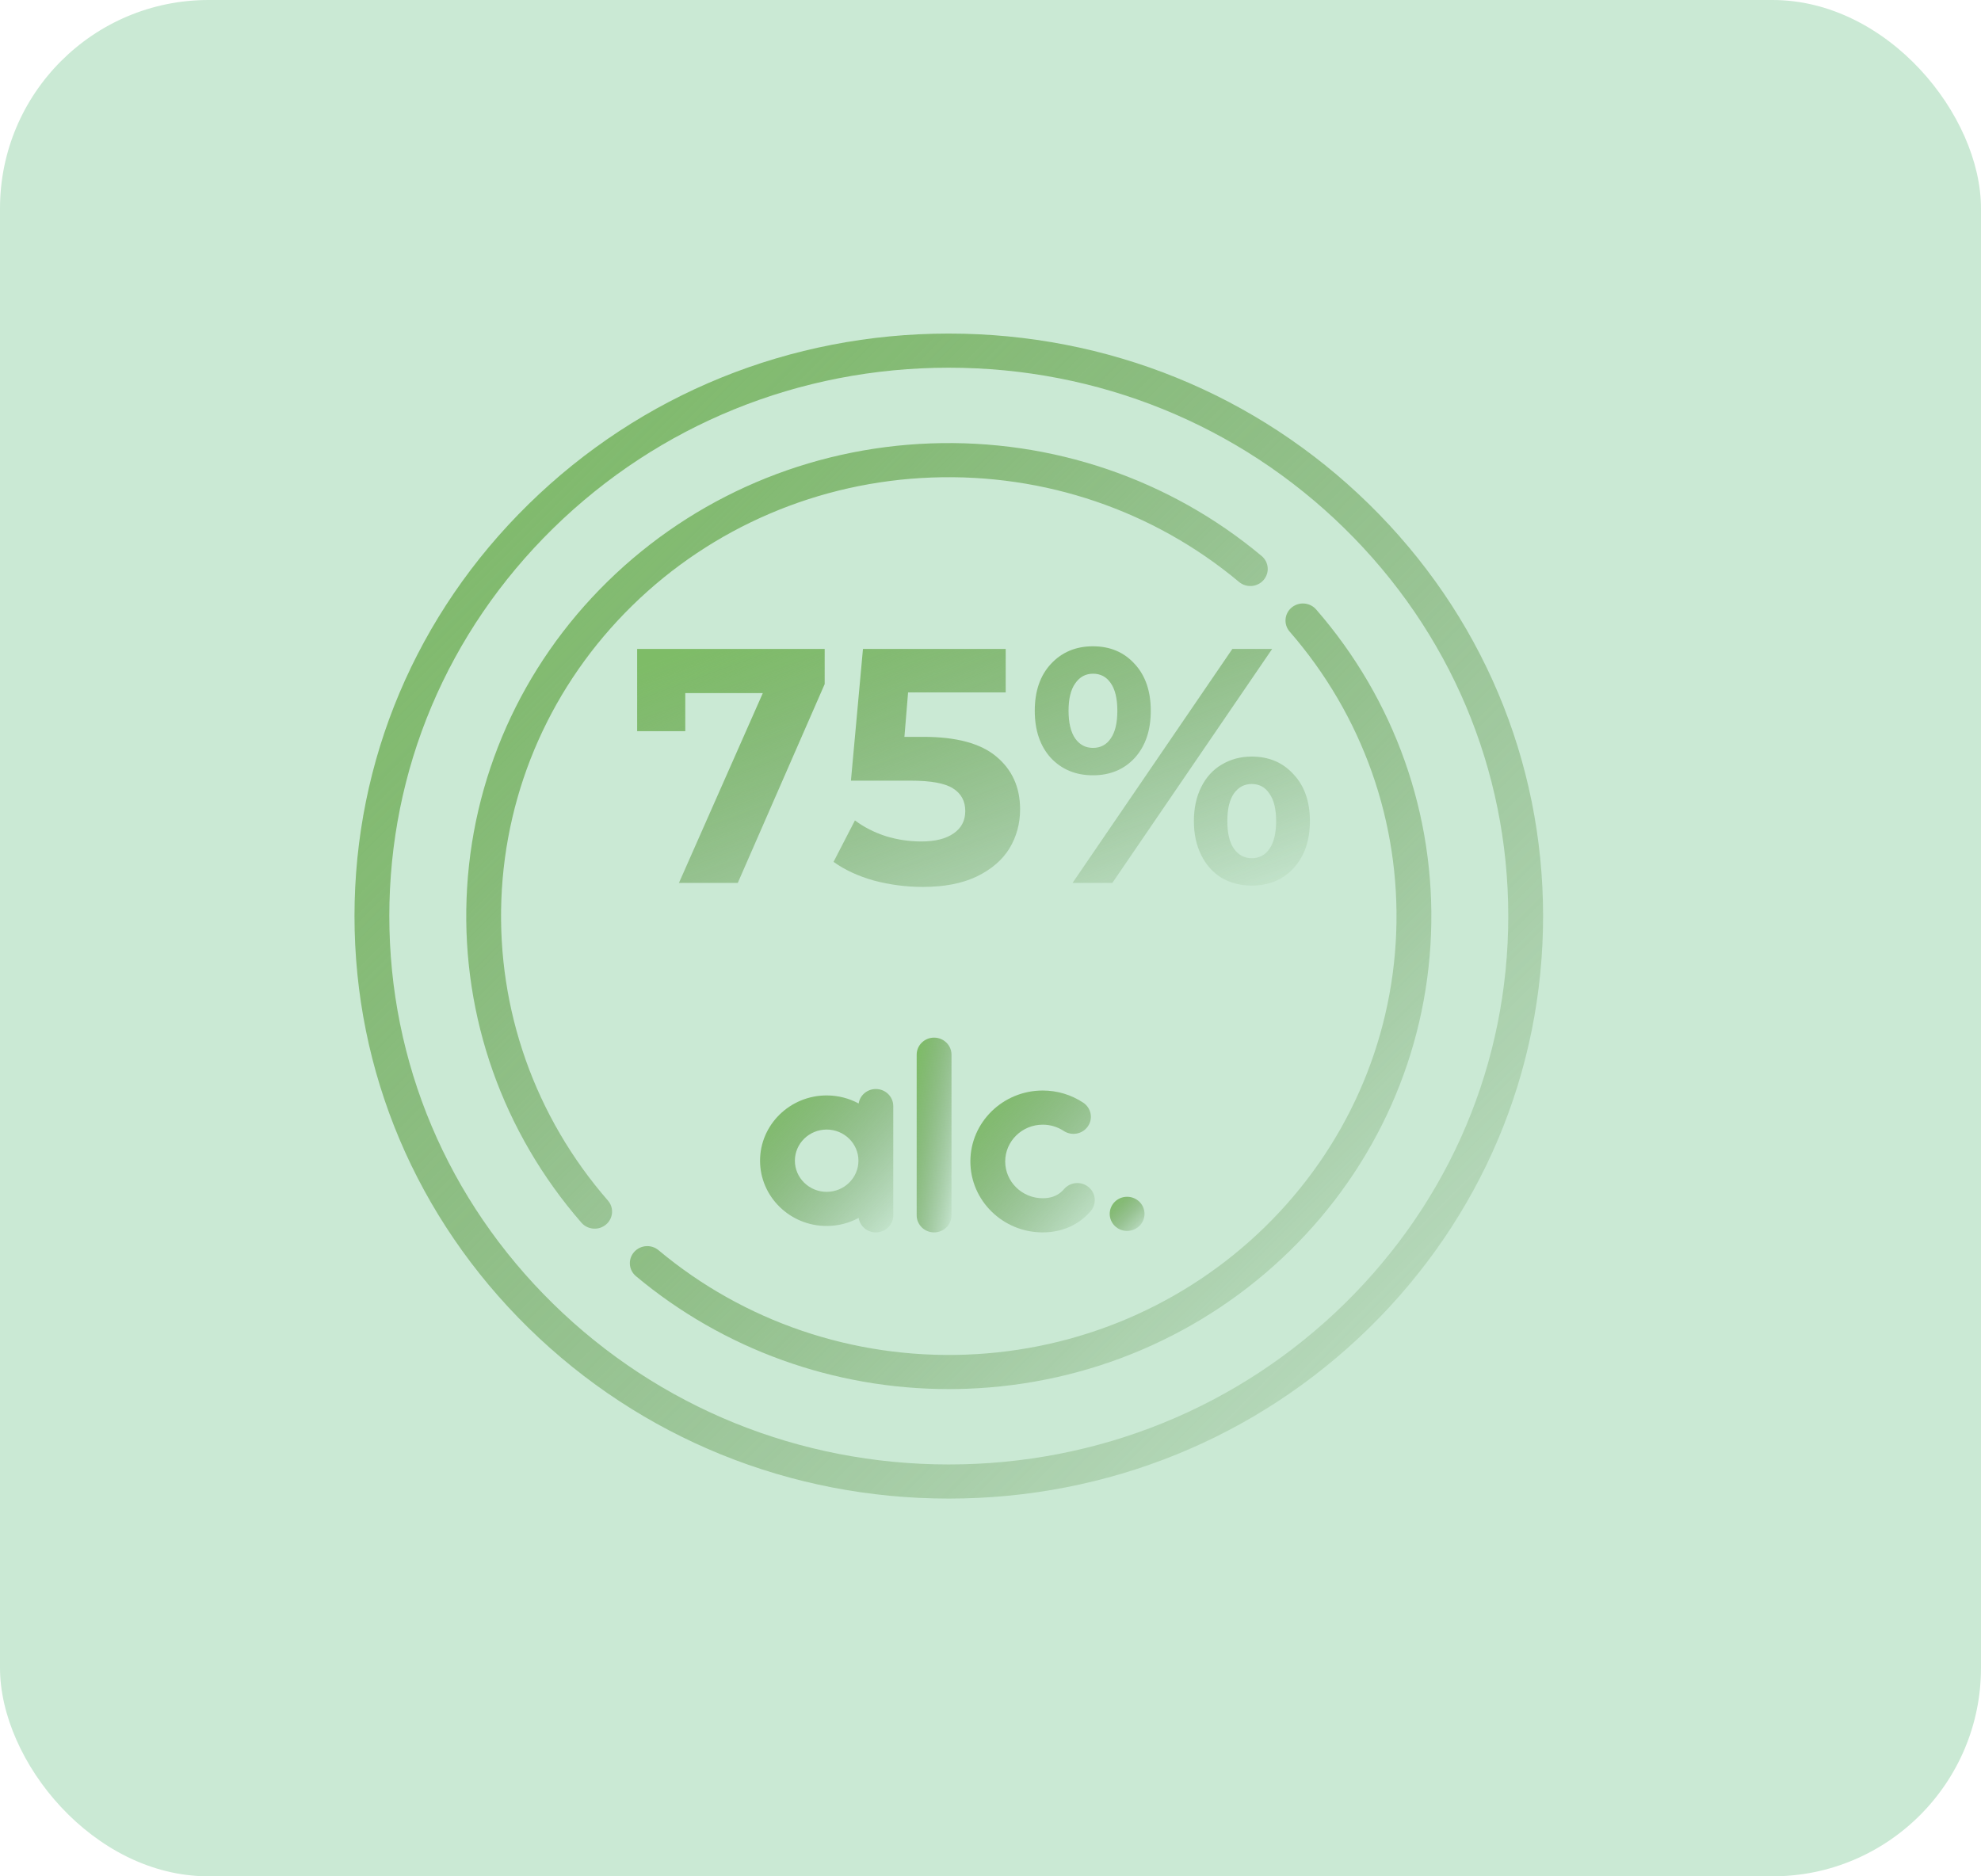
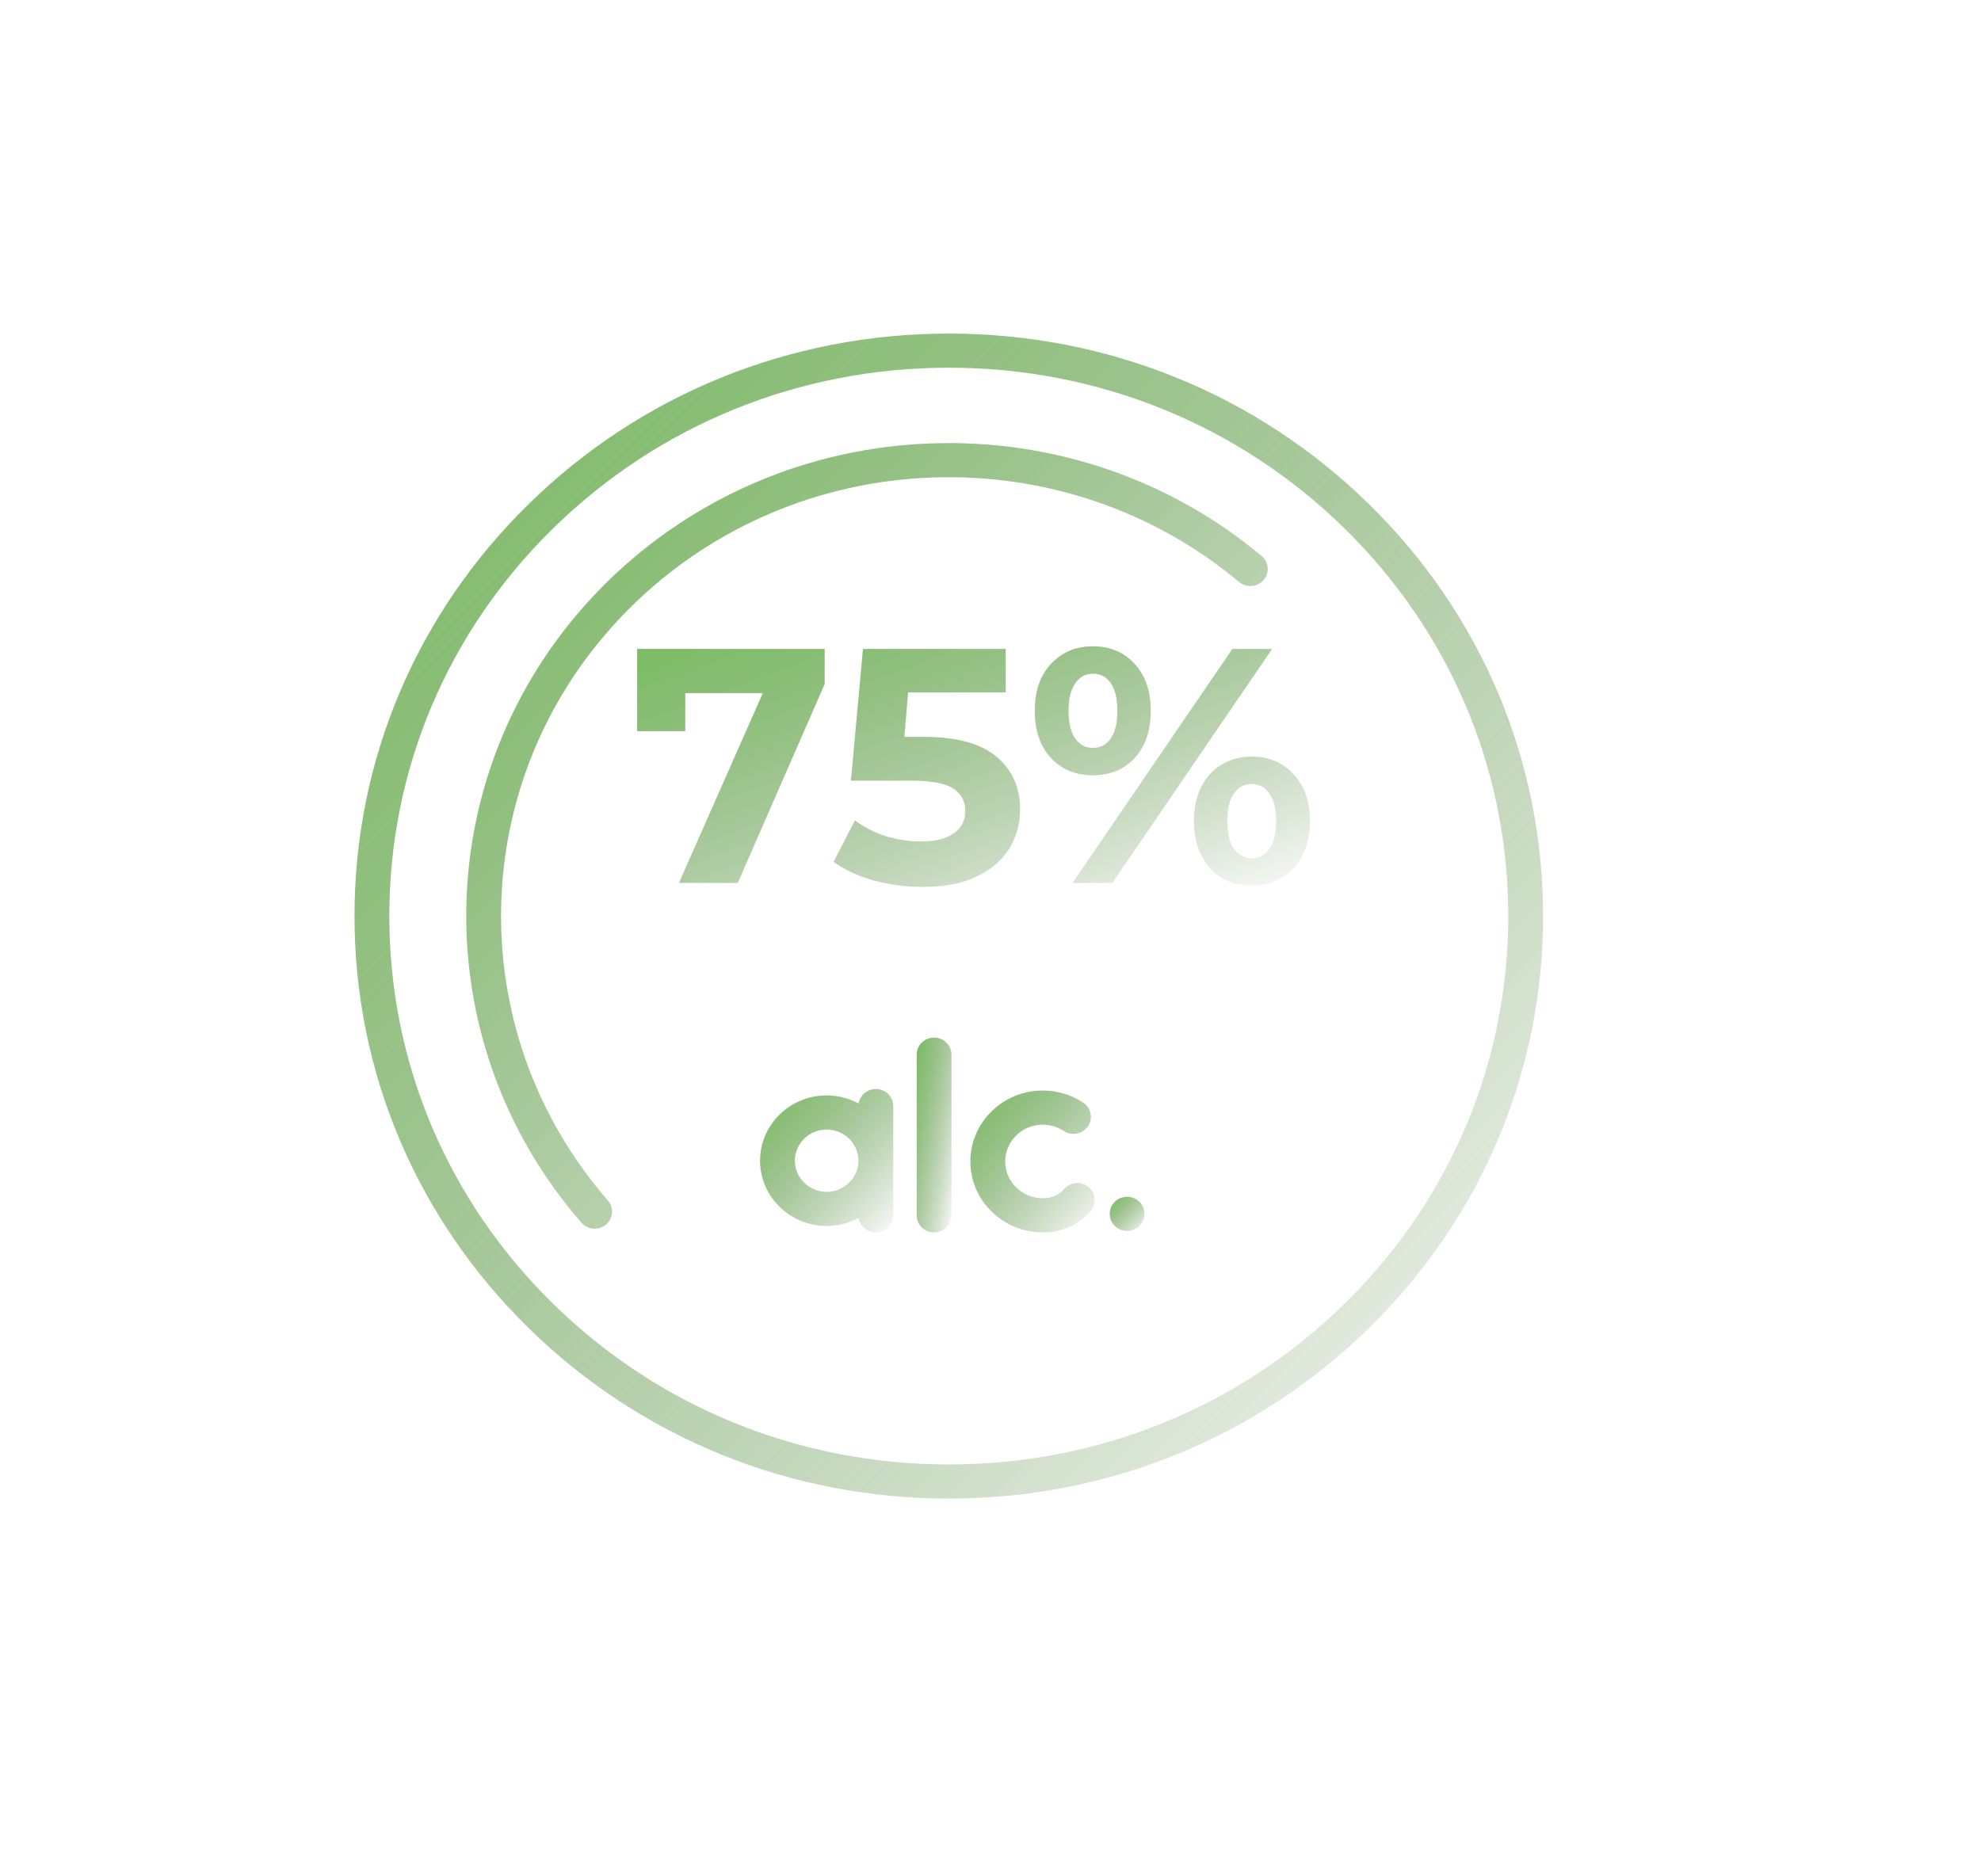
<svg xmlns="http://www.w3.org/2000/svg" width="95" height="90" viewBox="0 0 95 90" fill="none">
-   <rect width="95" height="90" rx="10" fill="#CAE9D4" />
  <path d="M65.653 24.184C60.27 18.906 53.113 16 45.5 16C37.887 16 30.73 18.906 25.347 24.184C19.965 29.461 17 36.477 17 43.941C17 51.404 19.965 58.42 25.347 63.698C30.73 68.975 37.887 71.881 45.5 71.881C53.113 71.881 60.27 68.975 65.653 63.698C71.035 58.42 74 51.404 74 43.941C74 36.477 71.035 29.461 65.653 24.184V24.184ZM64.472 62.54C59.404 67.508 52.667 70.244 45.5 70.244C38.333 70.244 31.596 67.508 26.528 62.54C21.461 57.572 18.67 50.967 18.67 43.941C18.67 36.915 21.461 30.309 26.528 25.341C31.596 20.373 38.333 17.637 45.5 17.637C52.667 17.637 59.404 20.373 64.472 25.341C69.539 30.309 72.33 36.915 72.33 43.941C72.33 50.967 69.539 57.572 64.472 62.54Z" fill="url(#paint0_linear_88_371)" />
  <path d="M50.005 59.113C50.775 59.113 51.467 58.864 52.007 58.392C52.113 58.3 52.213 58.199 52.305 58.091C52.602 57.745 52.556 57.228 52.202 56.938C51.849 56.647 51.322 56.692 51.026 57.039C50.986 57.086 50.942 57.13 50.896 57.17C50.664 57.373 50.364 57.475 50.005 57.475C49.013 57.475 48.205 56.684 48.205 55.711C48.205 54.737 49.013 53.946 50.005 53.946C50.366 53.946 50.714 54.05 51.011 54.246C51.394 54.499 51.912 54.401 52.171 54.026C52.429 53.652 52.328 53.143 51.946 52.89C51.372 52.509 50.701 52.308 50.005 52.308C48.092 52.308 46.535 53.834 46.535 55.71C46.535 57.586 48.092 59.113 50.005 59.113V59.113Z" fill="url(#paint1_linear_88_371)" />
  <path d="M43.96 50.589V58.294C43.96 58.746 44.334 59.113 44.795 59.113C45.256 59.113 45.63 58.746 45.63 58.294V50.589C45.63 50.137 45.256 49.771 44.795 49.771C44.334 49.771 43.96 50.137 43.96 50.589Z" fill="url(#paint2_linear_88_371)" />
  <path d="M39.643 58.805C40.199 58.805 40.722 58.665 41.177 58.419C41.239 58.812 41.584 59.113 42.002 59.113C42.463 59.113 42.837 58.746 42.837 58.294V53.054C42.837 52.602 42.463 52.236 42.002 52.236C41.584 52.236 41.239 52.537 41.177 52.929C40.722 52.684 40.199 52.543 39.643 52.543C37.882 52.543 36.449 53.948 36.449 55.674C36.449 57.401 37.882 58.805 39.643 58.805V58.805ZM39.643 54.18C40.483 54.18 41.167 54.851 41.167 55.674C41.167 56.498 40.483 57.168 39.643 57.168C38.803 57.168 38.119 56.498 38.119 55.674C38.119 54.851 38.803 54.18 39.643 54.18Z" fill="url(#paint3_linear_88_371)" />
  <path d="M24.043 43.15C24.244 37.828 26.472 32.822 30.315 29.053C34.159 25.285 39.266 23.101 44.694 22.904C50.094 22.709 55.322 24.488 59.418 27.913C59.769 28.207 60.296 28.166 60.595 27.822C60.894 27.478 60.853 26.961 60.502 26.668C56.087 22.975 50.451 21.057 44.632 21.268C38.781 21.48 33.277 23.834 29.134 27.896C24.992 31.957 22.591 37.353 22.375 43.089C22.16 48.793 24.116 54.319 27.882 58.647C28.047 58.837 28.282 58.934 28.518 58.934C28.71 58.934 28.902 58.87 29.059 58.739C29.41 58.445 29.452 57.929 29.153 57.585C25.658 53.569 23.844 48.443 24.043 43.15V43.15Z" fill="url(#paint4_linear_88_371)" />
-   <path d="M63.117 29.234C62.818 28.89 62.291 28.849 61.94 29.142C61.589 29.436 61.548 29.953 61.847 30.297C65.341 34.312 67.156 39.439 66.956 44.732C66.755 50.053 64.528 55.06 60.684 58.828C56.841 62.596 51.734 64.78 46.306 64.977C40.907 65.173 35.678 63.394 31.582 59.968C31.231 59.674 30.704 59.715 30.405 60.059C30.105 60.403 30.147 60.92 30.498 61.213C34.694 64.722 39.991 66.629 45.5 66.629C45.789 66.629 46.078 66.623 46.367 66.613C52.218 66.401 57.722 64.047 61.865 59.986C66.008 55.924 68.409 50.528 68.625 44.792C68.84 39.088 66.884 33.563 63.117 29.234V29.234Z" fill="url(#paint5_linear_88_371)" />
  <path d="M54.051 59.043C54.513 59.043 54.886 58.676 54.886 58.224C54.886 57.772 54.513 57.405 54.051 57.405C53.59 57.405 53.217 57.772 53.217 58.224C53.217 58.676 53.59 59.043 54.051 59.043Z" fill="url(#paint6_linear_88_371)" />
  <path d="M39.548 31.128V32.812L35.38 42.35H32.559L36.582 33.244H32.863V35.072H30.555V31.128H39.548Z" fill="url(#paint7_linear_88_371)" />
  <path d="M44.286 35.344C45.867 35.344 47.032 35.66 47.781 36.29C48.539 36.921 48.919 37.765 48.919 38.823C48.919 39.507 48.748 40.133 48.406 40.699C48.064 41.255 47.54 41.703 46.835 42.045C46.14 42.377 45.28 42.542 44.254 42.542C43.463 42.542 42.683 42.441 41.913 42.238C41.154 42.024 40.508 41.725 39.973 41.34L40.999 39.352C41.427 39.673 41.918 39.924 42.474 40.106C43.03 40.277 43.602 40.362 44.19 40.362C44.842 40.362 45.355 40.234 45.728 39.977C46.103 39.721 46.29 39.363 46.29 38.903C46.29 38.422 46.092 38.059 45.697 37.813C45.312 37.568 44.638 37.445 43.676 37.445H40.807L41.384 31.128H48.229V33.212H43.548L43.372 35.344H44.286Z" fill="url(#paint8_linear_88_371)" />
  <path d="M52.413 37.188C51.59 37.188 50.917 36.91 50.393 36.354C49.88 35.788 49.623 35.035 49.623 34.094C49.623 33.154 49.88 32.405 50.393 31.85C50.917 31.283 51.59 31 52.413 31C53.236 31 53.904 31.283 54.417 31.85C54.93 32.405 55.186 33.154 55.186 34.094C55.186 35.035 54.93 35.788 54.417 36.354C53.904 36.91 53.236 37.188 52.413 37.188ZM59.098 31.128H61.006L53.343 42.35H51.435L59.098 31.128ZM52.413 35.873C52.776 35.873 53.059 35.724 53.263 35.425C53.476 35.125 53.583 34.682 53.583 34.094C53.583 33.506 53.476 33.063 53.263 32.763C53.059 32.464 52.776 32.315 52.413 32.315C52.06 32.315 51.777 32.469 51.563 32.779C51.349 33.079 51.243 33.517 51.243 34.094C51.243 34.671 51.349 35.115 51.563 35.425C51.777 35.724 52.06 35.873 52.413 35.873ZM60.028 42.478C59.493 42.478 59.013 42.355 58.585 42.11C58.168 41.853 57.842 41.49 57.607 41.02C57.372 40.549 57.254 40.004 57.254 39.384C57.254 38.764 57.372 38.219 57.607 37.749C57.842 37.279 58.168 36.921 58.585 36.675C59.013 36.419 59.493 36.29 60.028 36.29C60.851 36.29 61.519 36.574 62.032 37.14C62.555 37.696 62.817 38.444 62.817 39.384C62.817 40.325 62.555 41.078 62.032 41.645C61.519 42.2 60.851 42.478 60.028 42.478ZM60.028 41.164C60.391 41.164 60.674 41.014 60.877 40.715C61.091 40.405 61.198 39.962 61.198 39.384C61.198 38.807 61.091 38.369 60.877 38.07C60.674 37.76 60.391 37.605 60.028 37.605C59.675 37.605 59.392 37.755 59.178 38.054C58.964 38.353 58.858 38.797 58.858 39.384C58.858 39.972 58.964 40.416 59.178 40.715C59.392 41.014 59.675 41.164 60.028 41.164Z" fill="url(#paint9_linear_88_371)" />
  <defs>
    <linearGradient id="paint0_linear_88_371" x1="20.5" y1="17" x2="76.5" y2="73" gradientUnits="userSpaceOnUse">
      <stop stop-color="#7EBC67" />
      <stop offset="1" stop-color="#487C34" stop-opacity="0" />
    </linearGradient>
    <linearGradient id="paint1_linear_88_371" x1="46.901" y1="52.43" x2="53.643" y2="58.224" gradientUnits="userSpaceOnUse">
      <stop stop-color="#7EBC67" />
      <stop offset="1" stop-color="#487C34" stop-opacity="0" />
    </linearGradient>
    <linearGradient id="paint2_linear_88_371" x1="44.062" y1="49.938" x2="47.246" y2="50.496" gradientUnits="userSpaceOnUse">
      <stop stop-color="#7EBC67" />
      <stop offset="1" stop-color="#487C34" stop-opacity="0" />
    </linearGradient>
    <linearGradient id="paint3_linear_88_371" x1="36.841" y1="52.359" x2="43.703" y2="58.607" gradientUnits="userSpaceOnUse">
      <stop stop-color="#7EBC67" />
      <stop offset="1" stop-color="#487C34" stop-opacity="0" />
    </linearGradient>
    <linearGradient id="paint4_linear_88_371" x1="24.719" y1="21.927" x2="62.481" y2="59.689" gradientUnits="userSpaceOnUse">
      <stop stop-color="#7EBC67" />
      <stop offset="1" stop-color="#487C34" stop-opacity="0" />
    </linearGradient>
    <linearGradient id="paint5_linear_88_371" x1="32.565" y1="29.621" x2="70.327" y2="67.383" gradientUnits="userSpaceOnUse">
      <stop stop-color="#7EBC67" />
      <stop offset="1" stop-color="#487C34" stop-opacity="0" />
    </linearGradient>
    <linearGradient id="paint6_linear_88_371" x1="53.319" y1="57.434" x2="54.96" y2="59.075" gradientUnits="userSpaceOnUse">
      <stop stop-color="#7EBC67" />
      <stop offset="1" stop-color="#487C34" stop-opacity="0" />
    </linearGradient>
    <linearGradient id="paint7_linear_88_371" x1="32.536" y1="31.207" x2="39.986" y2="51.622" gradientUnits="userSpaceOnUse">
      <stop stop-color="#7EBC67" />
      <stop offset="1" stop-color="#487C34" stop-opacity="0" />
    </linearGradient>
    <linearGradient id="paint8_linear_88_371" x1="32.536" y1="31.207" x2="39.986" y2="51.622" gradientUnits="userSpaceOnUse">
      <stop stop-color="#7EBC67" />
      <stop offset="1" stop-color="#487C34" stop-opacity="0" />
    </linearGradient>
    <linearGradient id="paint9_linear_88_371" x1="32.536" y1="31.207" x2="39.986" y2="51.622" gradientUnits="userSpaceOnUse">
      <stop stop-color="#7EBC67" />
      <stop offset="1" stop-color="#487C34" stop-opacity="0" />
    </linearGradient>
  </defs>
</svg>